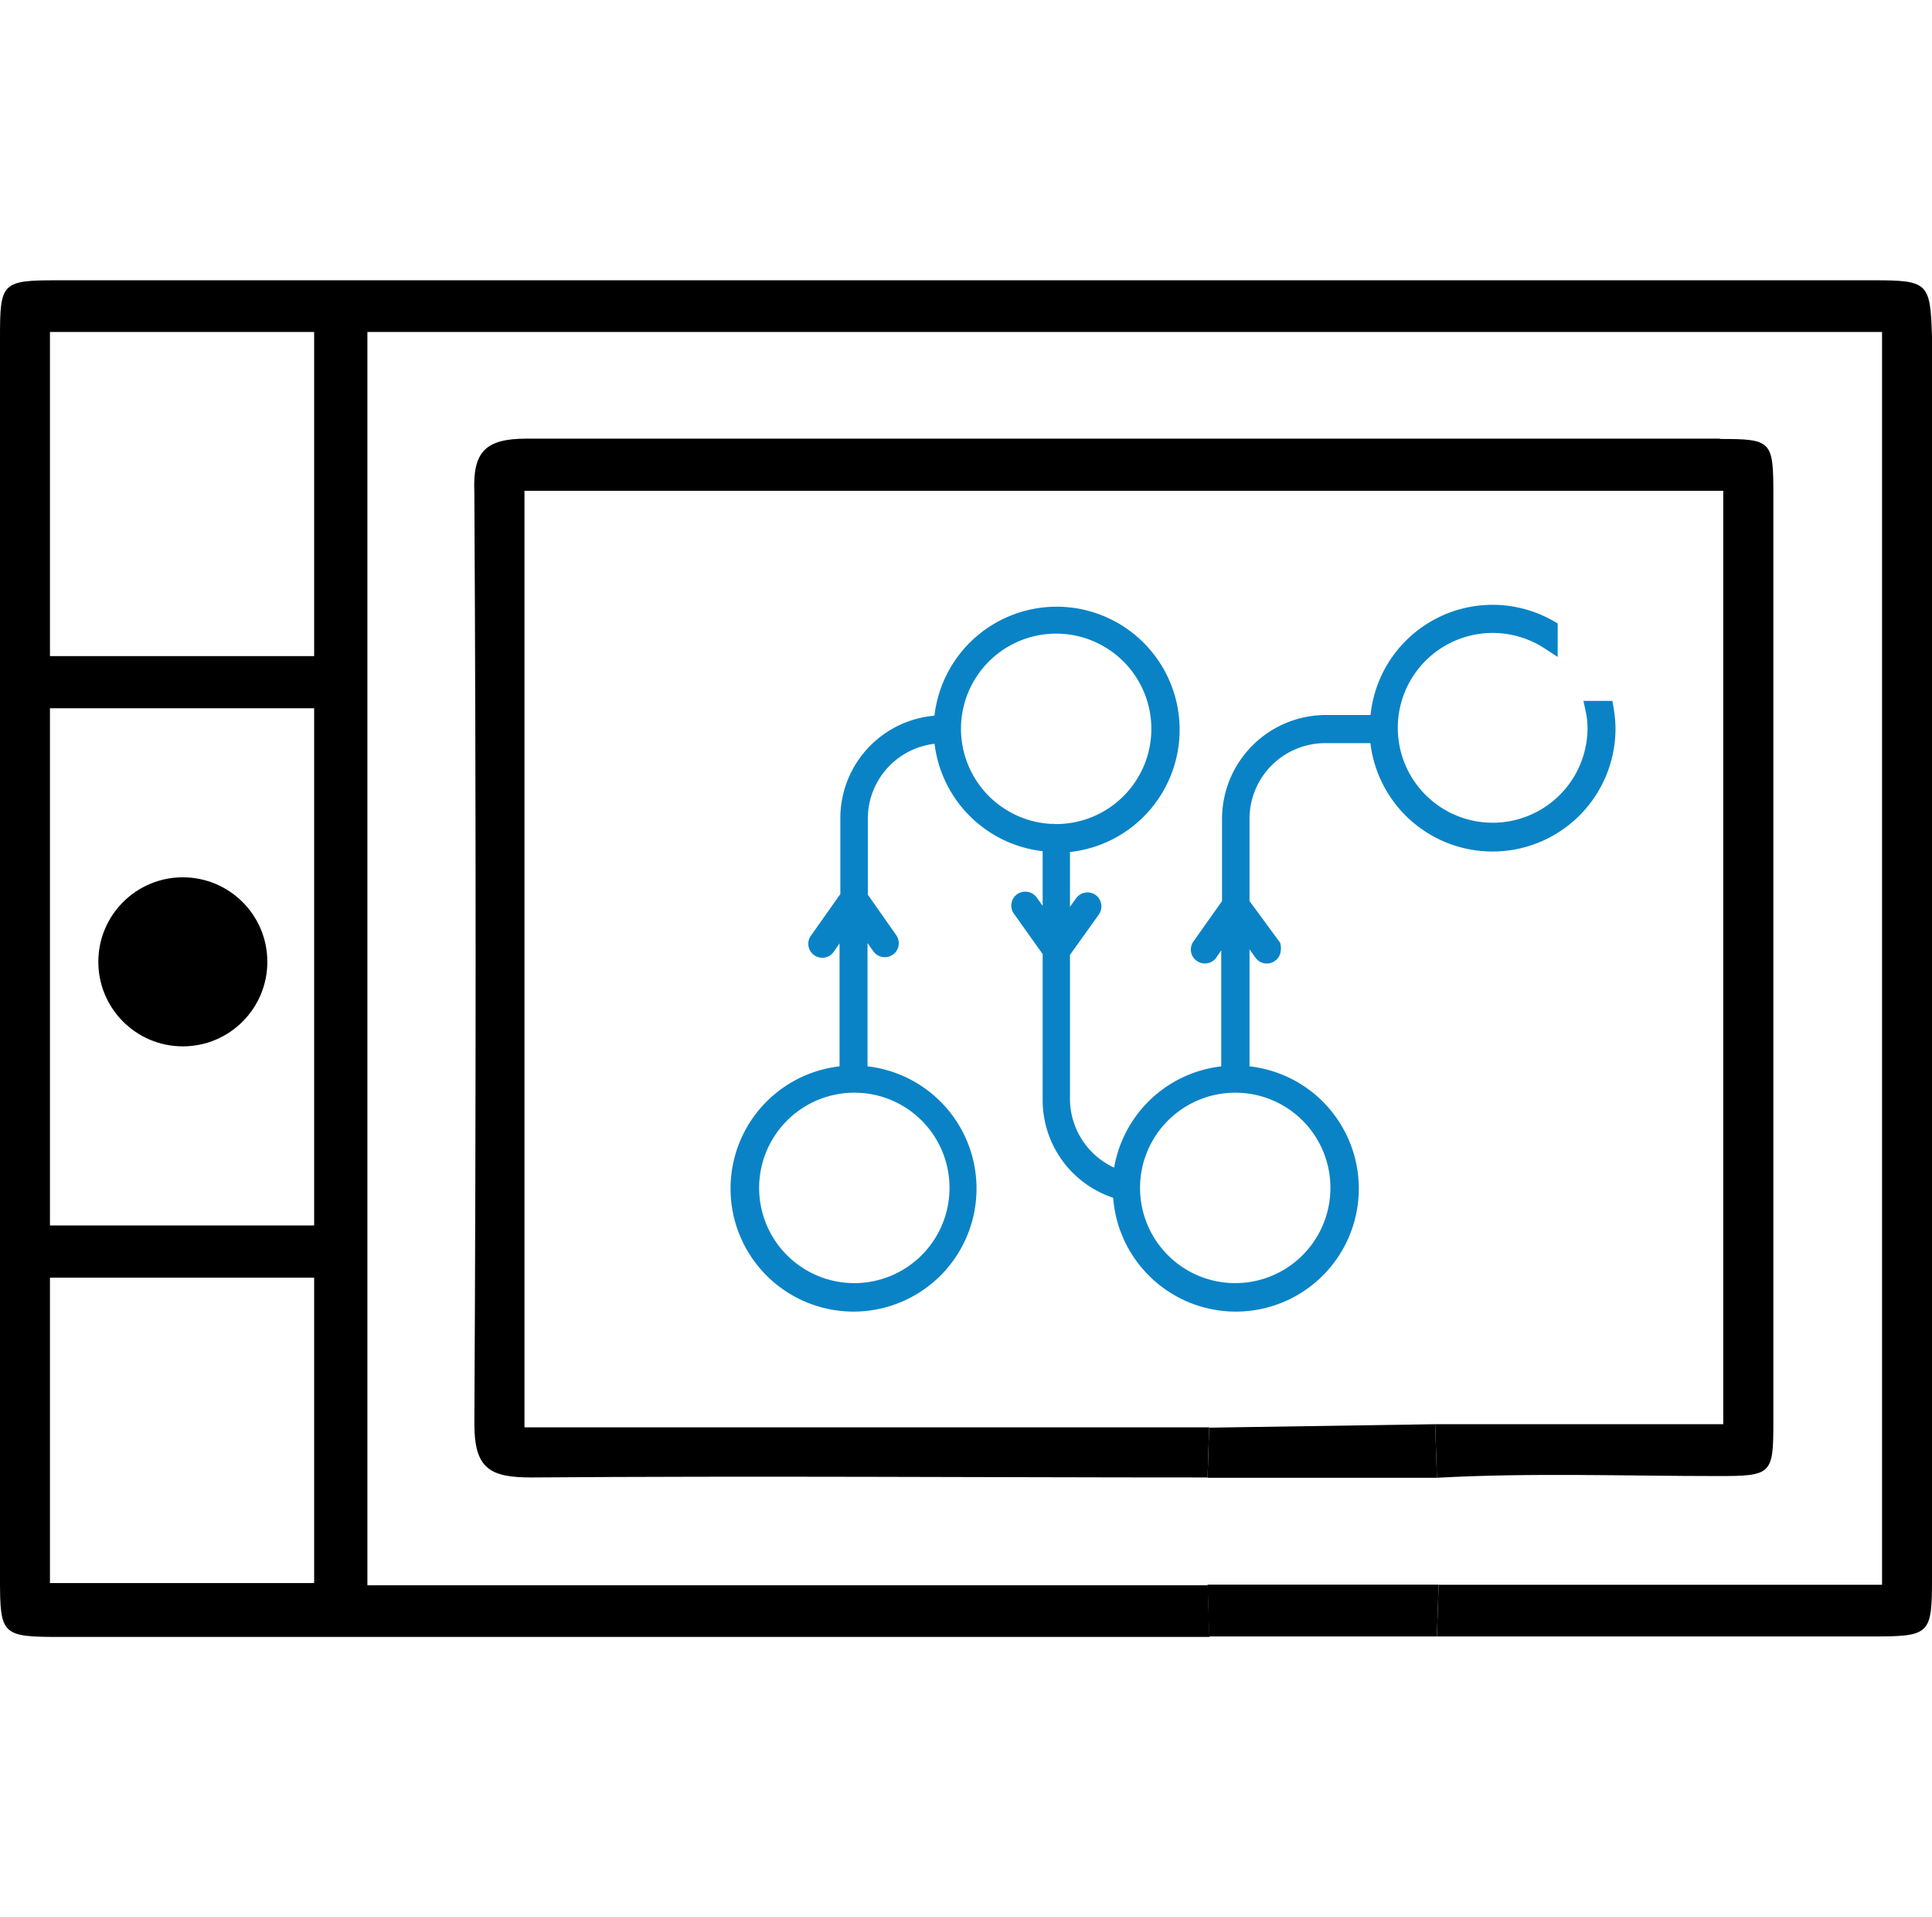
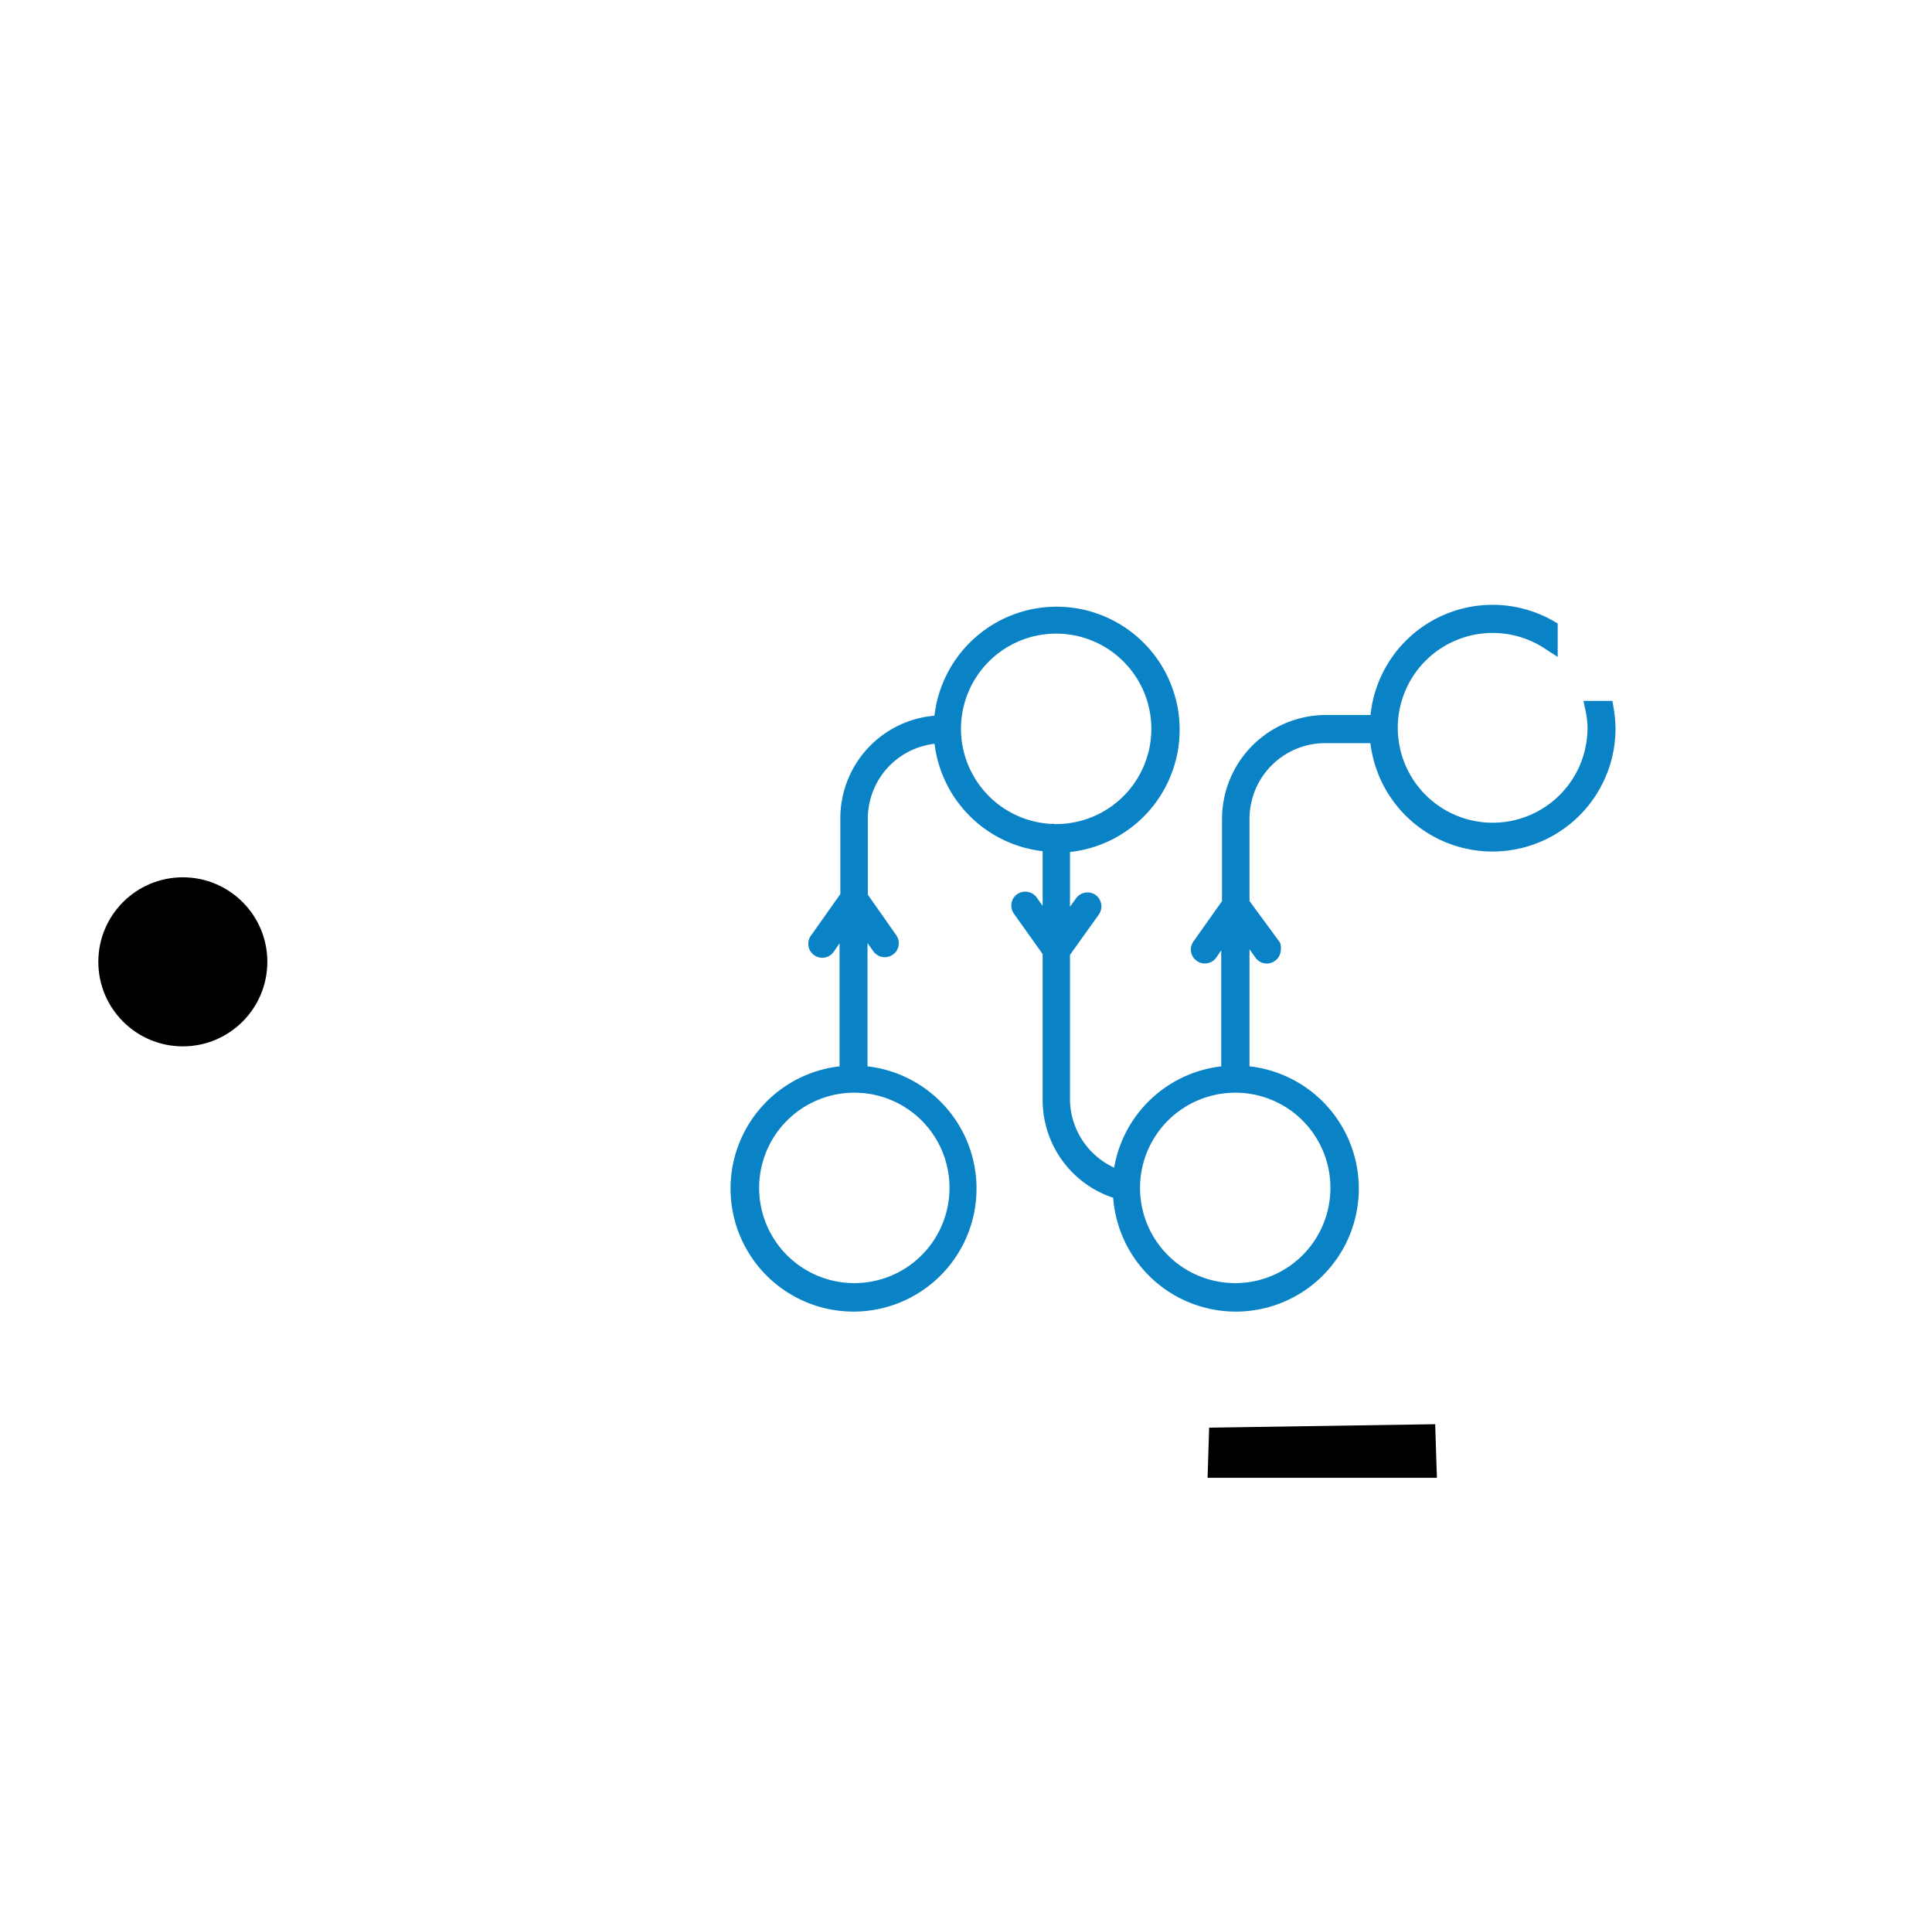
<svg xmlns="http://www.w3.org/2000/svg" id="Layer_1" data-name="Layer 1" viewBox="0 0 123 122">
  <defs>
    <style>.cls-1,.cls-2{fill:none;}.cls-1{stroke:#0a83c6;stroke-miterlimit:10;stroke-width:1.1px;}</style>
  </defs>
  <path class="cls-1" d="M87.73,46.06H84.35a6.07,6.07,0,0,0-6,6.06v5.41l-1.92,2.71a.33.33,0,0,0,.08.47.34.34,0,0,0,.47-.07L78.3,58.7v9.68a7.28,7.28,0,0,0-6.91,6.7A5.38,5.38,0,0,1,67.57,70v-9.4l1.94-2.71a.39.39,0,0,0,.06-.2.35.35,0,0,0-.14-.28.35.35,0,0,0-.47.08l-1.39,1.93v-5.7A7.28,7.28,0,1,0,60,46.08a6,6,0,0,0-5.95,6v5L52.1,59.84a.34.34,0,1,0,.55.39L54,58.3V68.38a7.28,7.28,0,1,0,.68,0V58.3l1.37,1.93a.34.34,0,0,0,.48.08.32.32,0,0,0,.14-.28.35.35,0,0,0-.06-.19L54.7,57.12v-5A5.35,5.35,0,0,1,60,46.76a7.28,7.28,0,0,0,6.93,6.91v5.7l-1.38-1.93a.35.35,0,0,0-.47-.08.34.34,0,0,0-.08.48l1.93,2.71V70a6,6,0,0,0,4.47,5.82A7.28,7.28,0,1,0,79,68.38V58.7l1.38,1.94a.33.33,0,0,0,.47.07.31.31,0,0,0,.14-.27.46.46,0,0,0,0-.2L79,57.53V52.12a5.37,5.37,0,0,1,5.37-5.37h3.38a7.28,7.28,0,0,0,14.55-.4,7.74,7.74,0,0,0-.11-1.19h-.7a5.86,5.86,0,0,1,.13,1.19,6.59,6.59,0,1,1-3-5.55V40a7.26,7.26,0,0,0-10.85,6ZM61,75.65A6.61,6.61,0,1,1,54.36,69,6.6,6.6,0,0,1,61,75.65ZM60.63,46.4A6.61,6.61,0,1,1,67.24,53,6.62,6.62,0,0,1,60.63,46.4ZM85.25,75.65A6.61,6.61,0,1,1,78.64,69,6.6,6.6,0,0,1,85.25,75.65Zm2.48-29.59H84.35a6.07,6.07,0,0,0-6,6.06v5.41l-1.92,2.71a.33.33,0,0,0,.08.47.34.34,0,0,0,.47-.07L78.3,58.7v9.68a7.28,7.28,0,0,0-6.91,6.7A5.38,5.38,0,0,1,67.57,70v-9.4l1.94-2.71a.39.39,0,0,0,.06-.2.35.35,0,0,0-.14-.28.35.35,0,0,0-.47.08l-1.39,1.93v-5.7A7.28,7.28,0,1,0,60,46.08a6,6,0,0,0-5.95,6v5L52.1,59.84a.34.34,0,1,0,.55.39L54,58.3V68.38a7.28,7.28,0,1,0,.68,0V58.3l1.37,1.93a.34.34,0,0,0,.48.08.32.32,0,0,0,.14-.28.35.35,0,0,0-.06-.19L54.7,57.12v-5A5.35,5.35,0,0,1,60,46.76a7.28,7.28,0,0,0,6.93,6.91v5.7l-1.38-1.93a.35.35,0,0,0-.47-.08.34.34,0,0,0-.08.48l1.93,2.71V70a6,6,0,0,0,4.47,5.82A7.28,7.28,0,1,0,79,68.38V58.7l1.38,1.94a.33.33,0,0,0,.47.07.31.31,0,0,0,.14-.27.46.46,0,0,0,0-.2L79,57.53V52.12a5.37,5.37,0,0,1,5.37-5.37h3.38a7.28,7.28,0,0,0,14.55-.4,7.74,7.74,0,0,0-.11-1.19h-.7a5.86,5.86,0,0,1,.13,1.19,6.59,6.59,0,1,1-3-5.55V40a7.26,7.26,0,0,0-10.85,6ZM61,75.65A6.61,6.61,0,1,1,54.36,69,6.6,6.6,0,0,1,61,75.65ZM60.63,46.4A6.61,6.61,0,1,1,67.24,53,6.62,6.62,0,0,1,60.63,46.4ZM85.25,75.65A6.61,6.61,0,1,1,78.64,69,6.6,6.6,0,0,1,85.25,75.65Zm2.48-29.59H84.35a6.07,6.07,0,0,0-6,6.06v5.41l-1.92,2.71a.33.33,0,0,0,.08.47.34.34,0,0,0,.47-.07L78.3,58.7v9.68a7.28,7.28,0,0,0-6.91,6.7A5.38,5.38,0,0,1,67.57,70v-9.4l1.94-2.71a.39.39,0,0,0,.06-.2.35.35,0,0,0-.14-.28.35.35,0,0,0-.47.08l-1.39,1.93v-5.7A7.28,7.28,0,1,0,60,46.08a6,6,0,0,0-5.95,6v5L52.1,59.84a.34.34,0,1,0,.55.39L54,58.3V68.38a7.28,7.28,0,1,0,.68,0V58.3l1.37,1.93a.34.34,0,0,0,.48.08.32.32,0,0,0,.14-.28.35.35,0,0,0-.06-.19L54.7,57.12v-5A5.35,5.35,0,0,1,60,46.76a7.28,7.28,0,0,0,6.93,6.91v5.7l-1.38-1.93a.35.35,0,0,0-.47-.08.34.34,0,0,0-.08.48l1.93,2.71V70a6,6,0,0,0,4.47,5.82A7.28,7.28,0,1,0,79,68.38V58.7l1.38,1.94a.33.33,0,0,0,.47.07.31.31,0,0,0,.14-.27.46.46,0,0,0,0-.2L79,57.53V52.12a5.37,5.37,0,0,1,5.37-5.37h3.38a7.28,7.28,0,0,0,14.55-.4,7.74,7.74,0,0,0-.11-1.19h-.7a5.86,5.86,0,0,1,.13,1.19,6.59,6.59,0,1,1-3-5.55V40a7.26,7.26,0,0,0-10.85,6ZM61,75.65A6.61,6.61,0,1,1,54.36,69,6.6,6.6,0,0,1,61,75.65ZM60.63,46.4A6.61,6.61,0,1,1,67.24,53,6.62,6.62,0,0,1,60.63,46.4ZM85.25,75.65A6.61,6.61,0,1,1,78.64,69,6.6,6.6,0,0,1,85.25,75.65Zm2.48-29.59H84.35a6.07,6.07,0,0,0-6,6.06v5.41l-1.92,2.71a.33.33,0,0,0,.08.47.34.34,0,0,0,.47-.07L78.3,58.7v9.68a7.28,7.28,0,0,0-6.91,6.7A5.38,5.38,0,0,1,67.57,70v-9.4l1.94-2.71a.39.39,0,0,0,.06-.2.35.35,0,0,0-.14-.28.35.35,0,0,0-.47.08l-1.39,1.93v-5.7A7.28,7.28,0,1,0,60,46.08a6,6,0,0,0-5.95,6v5L52.1,59.84a.34.34,0,1,0,.55.39L54,58.3V68.38a7.28,7.28,0,1,0,.68,0V58.3l1.37,1.93a.34.34,0,0,0,.48.08.32.32,0,0,0,.14-.28.35.35,0,0,0-.06-.19L54.7,57.12v-5A5.35,5.35,0,0,1,60,46.76a7.28,7.28,0,0,0,6.93,6.91v5.7l-1.38-1.93a.35.35,0,0,0-.47-.08.34.34,0,0,0-.08.48l1.93,2.71V70a6,6,0,0,0,4.47,5.82A7.28,7.28,0,1,0,79,68.38V58.7l1.38,1.94a.33.33,0,0,0,.47.07.31.31,0,0,0,.14-.27.46.46,0,0,0,0-.2L79,57.53V52.12a5.37,5.37,0,0,1,5.37-5.37h3.38a7.28,7.28,0,0,0,14.55-.4,7.74,7.74,0,0,0-.11-1.19h-.7a5.86,5.86,0,0,1,.13,1.19,6.59,6.59,0,1,1-3-5.55V40a7.26,7.26,0,0,0-10.85,6ZM61,75.65A6.61,6.61,0,1,1,54.36,69,6.6,6.6,0,0,1,61,75.65ZM60.63,46.4A6.61,6.61,0,1,1,67.24,53,6.62,6.62,0,0,1,60.63,46.4ZM85.25,75.65A6.61,6.61,0,1,1,78.64,69,6.6,6.6,0,0,1,85.25,75.65Zm2.48-29.59H84.35a6.07,6.07,0,0,0-6,6.06v5.41l-1.92,2.71a.33.33,0,0,0,.08.47.34.34,0,0,0,.47-.07L78.3,58.7v9.68a7.28,7.28,0,0,0-6.91,6.7A5.38,5.38,0,0,1,67.57,70v-9.4l1.94-2.71a.39.39,0,0,0,.06-.2.35.35,0,0,0-.14-.28.35.35,0,0,0-.47.08l-1.39,1.93v-5.7A7.28,7.28,0,1,0,60,46.08a6,6,0,0,0-5.95,6v5L52.1,59.84a.34.34,0,1,0,.55.39L54,58.3V68.38a7.28,7.28,0,1,0,.68,0V58.3l1.37,1.93a.34.34,0,0,0,.48.08.32.32,0,0,0,.14-.28.35.35,0,0,0-.06-.19L54.7,57.12v-5A5.35,5.35,0,0,1,60,46.76a7.28,7.28,0,0,0,6.93,6.91v5.7l-1.38-1.93a.35.35,0,0,0-.47-.08.34.34,0,0,0-.08.48l1.93,2.71V70a6,6,0,0,0,4.47,5.82A7.28,7.28,0,1,0,79,68.38V58.7l1.38,1.94a.33.33,0,0,0,.47.07.31.31,0,0,0,.14-.27.46.46,0,0,0,0-.2L79,57.53V52.12a5.37,5.37,0,0,1,5.37-5.37h3.38a7.28,7.28,0,0,0,14.55-.4,7.74,7.74,0,0,0-.11-1.19h-.7a5.86,5.86,0,0,1,.13,1.19,6.59,6.59,0,1,1-3-5.55V40a7.26,7.26,0,0,0-10.85,6ZM61,75.65A6.61,6.61,0,1,1,54.36,69,6.6,6.6,0,0,1,61,75.65ZM60.63,46.4A6.61,6.61,0,1,1,67.24,53,6.62,6.62,0,0,1,60.63,46.4ZM85.25,75.65A6.61,6.61,0,1,1,78.64,69,6.6,6.6,0,0,1,85.25,75.65Zm2.48-29.59H84.35a6.07,6.07,0,0,0-6,6.06v5.41l-1.92,2.71a.33.33,0,0,0,.08.47.34.34,0,0,0,.47-.07L78.3,58.7v9.68a7.28,7.28,0,0,0-6.91,6.7A5.38,5.38,0,0,1,67.57,70v-9.4l1.94-2.71a.39.39,0,0,0,.06-.2.35.35,0,0,0-.14-.28.35.35,0,0,0-.47.08l-1.39,1.93v-5.7A7.28,7.28,0,1,0,60,46.08a6,6,0,0,0-5.95,6v5L52.1,59.84a.34.34,0,1,0,.55.39L54,58.3V68.38a7.28,7.28,0,1,0,.68,0V58.3l1.37,1.93a.34.34,0,0,0,.48.08.32.32,0,0,0,.14-.28.35.35,0,0,0-.06-.19L54.7,57.12v-5A5.35,5.35,0,0,1,60,46.76a7.28,7.28,0,0,0,6.93,6.91v5.7l-1.38-1.93a.35.35,0,0,0-.47-.08.34.34,0,0,0-.08.48l1.93,2.71V70a6,6,0,0,0,4.47,5.82A7.28,7.28,0,1,0,79,68.38V58.7l1.38,1.94a.33.33,0,0,0,.47.07.31.31,0,0,0,.14-.27.46.46,0,0,0,0-.2L79,57.53V52.12a5.37,5.37,0,0,1,5.37-5.37h3.38a7.28,7.28,0,0,0,14.55-.4,7.74,7.74,0,0,0-.11-1.19h-.7a5.86,5.86,0,0,1,.13,1.19,6.59,6.59,0,1,1-3-5.55V40a7.26,7.26,0,0,0-10.85,6ZM61,75.65A6.61,6.61,0,1,1,54.36,69,6.6,6.6,0,0,1,61,75.65ZM60.63,46.4A6.61,6.61,0,1,1,67.24,53,6.62,6.62,0,0,1,60.63,46.4ZM85.25,75.65A6.61,6.61,0,1,1,78.64,69,6.6,6.6,0,0,1,85.25,75.65Zm2.48-29.59H84.35a6.07,6.07,0,0,0-6,6.06v5.41l-1.92,2.71a.33.33,0,0,0,.08.47.34.34,0,0,0,.47-.07L78.3,58.7v9.68a7.28,7.28,0,0,0-6.91,6.7A5.38,5.38,0,0,1,67.57,70v-9.4l1.94-2.71a.39.39,0,0,0,.06-.2.35.35,0,0,0-.14-.28.35.35,0,0,0-.47.08l-1.39,1.93v-5.7A7.28,7.28,0,1,0,60,46.08a6,6,0,0,0-5.95,6v5L52.1,59.84a.34.34,0,1,0,.55.39L54,58.3V68.38a7.28,7.28,0,1,0,.68,0V58.3l1.37,1.93a.34.34,0,0,0,.48.08.32.32,0,0,0,.14-.28.35.35,0,0,0-.06-.19L54.7,57.12v-5A5.35,5.35,0,0,1,60,46.76a7.28,7.28,0,0,0,6.93,6.91v5.7l-1.38-1.93a.35.35,0,0,0-.47-.08.34.34,0,0,0-.08.48l1.93,2.71V70a6,6,0,0,0,4.47,5.82A7.28,7.28,0,1,0,79,68.38V58.7l1.38,1.94a.33.33,0,0,0,.47.07.31.31,0,0,0,.14-.27.46.46,0,0,0,0-.2L79,57.53V52.12a5.37,5.37,0,0,1,5.37-5.37h3.38a7.28,7.28,0,0,0,14.55-.4,7.74,7.74,0,0,0-.11-1.19h-.7a5.86,5.86,0,0,1,.13,1.19,6.59,6.59,0,1,1-3-5.55V40a7.26,7.26,0,0,0-10.85,6ZM61,75.65A6.61,6.61,0,1,1,54.36,69,6.6,6.6,0,0,1,61,75.65ZM60.63,46.4A6.61,6.61,0,1,1,67.24,53,6.62,6.62,0,0,1,60.63,46.4ZM85.25,75.65A6.61,6.61,0,1,1,78.64,69,6.6,6.6,0,0,1,85.25,75.65Zm2.48-29.59H84.35a6.07,6.07,0,0,0-6,6.06v5.41l-1.92,2.71a.33.33,0,0,0,.08.47.34.34,0,0,0,.47-.07L78.3,58.7v9.68a7.28,7.28,0,0,0-6.91,6.7A5.38,5.38,0,0,1,67.57,70v-9.4l1.94-2.71a.39.39,0,0,0,.06-.2.35.35,0,0,0-.14-.28.35.35,0,0,0-.47.08l-1.39,1.93v-5.7A7.28,7.28,0,1,0,60,46.08a6,6,0,0,0-5.95,6v5L52.1,59.84a.34.34,0,1,0,.55.39L54,58.3V68.38a7.28,7.28,0,1,0,.68,0V58.3l1.37,1.93a.34.34,0,0,0,.48.08.32.32,0,0,0,.14-.28.35.35,0,0,0-.06-.19L54.7,57.12v-5A5.35,5.35,0,0,1,60,46.76a7.28,7.28,0,0,0,6.93,6.91v5.7l-1.38-1.93a.35.35,0,0,0-.47-.08.34.34,0,0,0-.08.48l1.93,2.71V70a6,6,0,0,0,4.47,5.82A7.28,7.28,0,1,0,79,68.38V58.7l1.38,1.94a.33.33,0,0,0,.47.07.31.31,0,0,0,.14-.27.46.46,0,0,0,0-.2L79,57.53V52.12a5.37,5.37,0,0,1,5.37-5.37h3.38a7.28,7.28,0,0,0,14.55-.4,7.74,7.74,0,0,0-.11-1.19h-.7a5.86,5.86,0,0,1,.13,1.19,6.59,6.59,0,1,1-3-5.55V40a7.26,7.26,0,0,0-10.85,6ZM61,75.65A6.61,6.61,0,1,1,54.36,69,6.6,6.6,0,0,1,61,75.65ZM60.63,46.4A6.61,6.61,0,1,1,67.24,53,6.62,6.62,0,0,1,60.63,46.4ZM85.25,75.65A6.61,6.61,0,1,1,78.64,69,6.6,6.6,0,0,1,85.25,75.65Zm2.48-29.59H84.35a6.07,6.07,0,0,0-6,6.06v5.41l-1.92,2.71a.33.33,0,0,0,.08.47.34.34,0,0,0,.47-.07L78.3,58.7v9.68a7.28,7.28,0,0,0-6.91,6.7A5.38,5.38,0,0,1,67.57,70v-9.4l1.94-2.71a.39.39,0,0,0,.06-.2.35.35,0,0,0-.14-.28.35.35,0,0,0-.47.08l-1.39,1.93v-5.7A7.28,7.28,0,1,0,60,46.08a6,6,0,0,0-5.95,6v5L52.1,59.84a.34.34,0,1,0,.55.39L54,58.3V68.38a7.28,7.28,0,1,0,.68,0V58.3l1.37,1.93a.34.34,0,0,0,.48.08.32.32,0,0,0,.14-.28.35.35,0,0,0-.06-.19L54.7,57.12v-5A5.35,5.35,0,0,1,60,46.76a7.28,7.28,0,0,0,6.93,6.91v5.7l-1.38-1.93a.35.35,0,0,0-.47-.08.34.34,0,0,0-.08.48l1.93,2.71V70a6,6,0,0,0,4.47,5.82A7.28,7.28,0,1,0,79,68.38V58.7l1.38,1.94a.33.33,0,0,0,.47.07.31.31,0,0,0,.14-.27.46.46,0,0,0,0-.2L79,57.53V52.12a5.37,5.37,0,0,1,5.37-5.37h3.38a7.28,7.28,0,0,0,14.55-.4,7.74,7.74,0,0,0-.11-1.19h-.7a5.86,5.86,0,0,1,.13,1.19,6.59,6.59,0,1,1-3-5.55V40a7.26,7.26,0,0,0-10.85,6ZM61,75.65A6.61,6.61,0,1,1,54.36,69,6.6,6.6,0,0,1,61,75.65ZM60.63,46.4A6.61,6.61,0,1,1,67.24,53,6.62,6.62,0,0,1,60.63,46.4ZM85.25,75.65A6.61,6.61,0,1,1,78.64,69,6.6,6.6,0,0,1,85.25,75.65Zm2.48-29.59H84.35a6.07,6.07,0,0,0-6,6.06v5.41l-1.92,2.71a.33.33,0,0,0,.08.47.34.34,0,0,0,.47-.07L78.3,58.7v9.68a7.28,7.28,0,0,0-6.91,6.7A5.38,5.38,0,0,1,67.57,70v-9.4l1.94-2.71a.39.39,0,0,0,.06-.2.35.35,0,0,0-.14-.28.35.35,0,0,0-.47.08l-1.39,1.93v-5.7A7.28,7.28,0,1,0,60,46.08a6,6,0,0,0-5.95,6v5L52.1,59.84a.34.34,0,1,0,.55.39L54,58.3V68.38a7.28,7.28,0,1,0,.68,0V58.3l1.37,1.93a.34.34,0,0,0,.48.08.32.32,0,0,0,.14-.28.35.35,0,0,0-.06-.19L54.7,57.12v-5A5.35,5.35,0,0,1,60,46.76a7.28,7.28,0,0,0,6.93,6.91v5.7l-1.38-1.93a.35.35,0,0,0-.47-.08.34.34,0,0,0-.08.48l1.93,2.71V70a6,6,0,0,0,4.47,5.82A7.28,7.28,0,1,0,79,68.38V58.7l1.38,1.94a.33.33,0,0,0,.47.07.31.31,0,0,0,.14-.27.46.46,0,0,0,0-.2L79,57.53V52.12a5.37,5.37,0,0,1,5.37-5.37h3.38a7.28,7.28,0,0,0,14.55-.4,7.74,7.74,0,0,0-.11-1.19h-.7a5.86,5.86,0,0,1,.13,1.19,6.59,6.59,0,1,1-3-5.55V40a7.26,7.26,0,0,0-10.85,6ZM61,75.65A6.61,6.61,0,1,1,54.36,69,6.6,6.6,0,0,1,61,75.65ZM60.63,46.4A6.61,6.61,0,1,1,67.24,53,6.62,6.62,0,0,1,60.63,46.4ZM85.25,75.65A6.61,6.61,0,1,1,78.64,69,6.6,6.6,0,0,1,85.25,75.65Zm2.48-29.59H84.35a6.07,6.07,0,0,0-6,6.06v5.41l-1.92,2.71a.33.33,0,0,0,.08.47.34.34,0,0,0,.47-.07L78.3,58.7v9.68a7.28,7.28,0,0,0-6.91,6.7A5.38,5.38,0,0,1,67.57,70v-9.4l1.94-2.71a.39.39,0,0,0,.06-.2.35.35,0,0,0-.14-.28.35.35,0,0,0-.47.08l-1.39,1.93v-5.7A7.28,7.28,0,1,0,60,46.08a6,6,0,0,0-5.95,6v5L52.1,59.84a.34.34,0,1,0,.55.39L54,58.3V68.38a7.28,7.28,0,1,0,.68,0V58.3l1.37,1.93a.34.34,0,0,0,.48.08.32.32,0,0,0,.14-.28.35.35,0,0,0-.06-.19L54.7,57.12v-5A5.35,5.35,0,0,1,60,46.76a7.28,7.28,0,0,0,6.93,6.91v5.7l-1.38-1.93a.35.35,0,0,0-.47-.08.34.34,0,0,0-.08.48l1.93,2.71V70a6,6,0,0,0,4.47,5.82A7.28,7.28,0,1,0,79,68.38V58.7l1.38,1.94a.33.33,0,0,0,.47.07.31.31,0,0,0,.14-.27.46.46,0,0,0,0-.2L79,57.53V52.12a5.37,5.37,0,0,1,5.37-5.37h3.38a7.28,7.28,0,0,0,14.55-.4,7.74,7.74,0,0,0-.11-1.19h-.7a5.86,5.86,0,0,1,.13,1.19,6.59,6.59,0,1,1-3-5.55V40a7.26,7.26,0,0,0-10.85,6ZM61,75.65A6.61,6.61,0,1,1,54.36,69,6.6,6.6,0,0,1,61,75.65ZM60.63,46.4A6.61,6.61,0,1,1,67.24,53,6.62,6.62,0,0,1,60.63,46.4ZM85.25,75.65A6.61,6.61,0,1,1,78.64,69,6.6,6.6,0,0,1,85.25,75.65Zm2.48-29.59H84.35a6.07,6.07,0,0,0-6,6.06v5.41l-1.92,2.71a.33.33,0,0,0,.08.47.34.34,0,0,0,.47-.07L78.3,58.7v9.68a7.28,7.28,0,0,0-6.91,6.7A5.38,5.38,0,0,1,67.57,70v-9.4l1.94-2.71a.39.39,0,0,0,.06-.2.35.35,0,0,0-.14-.28.35.35,0,0,0-.47.08l-1.39,1.93v-5.7A7.28,7.28,0,1,0,60,46.08a6,6,0,0,0-5.95,6v5L52.1,59.84a.34.34,0,1,0,.55.39L54,58.3V68.38a7.28,7.28,0,1,0,.68,0V58.3l1.37,1.93a.34.34,0,0,0,.48.08.32.32,0,0,0,.14-.28.35.35,0,0,0-.06-.19L54.7,57.12v-5A5.35,5.35,0,0,1,60,46.76a7.28,7.28,0,0,0,6.93,6.91v5.7l-1.38-1.93a.35.35,0,0,0-.47-.08.34.34,0,0,0-.08.48l1.93,2.71V70a6,6,0,0,0,4.47,5.82A7.28,7.28,0,1,0,79,68.38V58.7l1.38,1.94a.33.33,0,0,0,.47.07.31.31,0,0,0,.14-.27.46.46,0,0,0,0-.2L79,57.53V52.12a5.37,5.37,0,0,1,5.37-5.37h3.38a7.28,7.28,0,0,0,14.55-.4,7.74,7.74,0,0,0-.11-1.19h-.7a5.86,5.86,0,0,1,.13,1.19,6.59,6.59,0,1,1-3-5.55V40a7.26,7.26,0,0,0-10.85,6ZM61,75.65A6.61,6.61,0,1,1,54.36,69,6.6,6.6,0,0,1,61,75.65ZM60.63,46.4A6.61,6.61,0,1,1,67.24,53,6.62,6.62,0,0,1,60.63,46.4ZM85.25,75.65A6.61,6.61,0,1,1,78.64,69,6.6,6.6,0,0,1,85.25,75.65Zm2.48-29.59H84.35a6.07,6.07,0,0,0-6,6.06v5.41l-1.92,2.71a.33.33,0,0,0,.08.47.34.34,0,0,0,.47-.07L78.3,58.7v9.68a7.28,7.28,0,0,0-6.91,6.7A5.38,5.38,0,0,1,67.57,70v-9.4l1.94-2.71a.39.39,0,0,0,.06-.2.35.35,0,0,0-.14-.28.35.35,0,0,0-.47.08l-1.39,1.93v-5.7A7.28,7.28,0,1,0,60,46.08a6,6,0,0,0-5.95,6v5L52.1,59.84a.34.34,0,1,0,.55.39L54,58.3V68.38a7.28,7.28,0,1,0,.68,0V58.3l1.37,1.93a.34.34,0,0,0,.48.08.32.32,0,0,0,.14-.28.35.35,0,0,0-.06-.19L54.7,57.12v-5A5.35,5.35,0,0,1,60,46.76a7.28,7.28,0,0,0,6.93,6.91v5.7l-1.38-1.93a.35.35,0,0,0-.47-.08.34.34,0,0,0-.08.48l1.93,2.71V70a6,6,0,0,0,4.47,5.82A7.28,7.28,0,1,0,79,68.38V58.7l1.38,1.94a.33.33,0,0,0,.47.07.31.31,0,0,0,.14-.27.46.46,0,0,0,0-.2L79,57.53V52.12a5.37,5.37,0,0,1,5.37-5.37h3.38a7.28,7.28,0,0,0,14.55-.4,7.74,7.74,0,0,0-.11-1.19h-.7a5.86,5.86,0,0,1,.13,1.19,6.59,6.59,0,1,1-3-5.55V40a7.26,7.26,0,0,0-10.85,6ZM61,75.65A6.61,6.61,0,1,1,54.36,69,6.6,6.6,0,0,1,61,75.65ZM60.63,46.4A6.61,6.61,0,1,1,67.24,53,6.62,6.62,0,0,1,60.63,46.4ZM85.25,75.65A6.61,6.61,0,1,1,78.64,69,6.6,6.6,0,0,1,85.25,75.65Zm2.48-29.59H84.35a6.07,6.07,0,0,0-6,6.06v5.41l-1.92,2.71a.33.33,0,0,0,.08.47.34.34,0,0,0,.47-.07L78.3,58.7v9.68a7.28,7.28,0,0,0-6.91,6.7A5.38,5.38,0,0,1,67.57,70v-9.4l1.94-2.71a.39.39,0,0,0,.06-.2.35.35,0,0,0-.14-.28.35.35,0,0,0-.47.08l-1.39,1.93v-5.7A7.28,7.28,0,1,0,60,46.08a6,6,0,0,0-5.95,6v5L52.1,59.84a.34.34,0,1,0,.55.39L54,58.3V68.38a7.28,7.28,0,1,0,.68,0V58.3l1.37,1.93a.34.34,0,0,0,.48.08.32.32,0,0,0,.14-.28.35.35,0,0,0-.06-.19L54.7,57.12v-5A5.35,5.35,0,0,1,60,46.76a7.28,7.28,0,0,0,6.93,6.91v5.7l-1.38-1.93a.35.35,0,0,0-.47-.08.34.34,0,0,0-.08.48l1.93,2.71V70a6,6,0,0,0,4.47,5.82A7.28,7.28,0,1,0,79,68.38V58.7l1.38,1.94a.33.33,0,0,0,.47.07.31.31,0,0,0,.14-.27.46.46,0,0,0,0-.2L79,57.53V52.12a5.37,5.37,0,0,1,5.37-5.37h3.38a7.28,7.28,0,0,0,14.55-.4,7.74,7.74,0,0,0-.11-1.19h-.7a5.86,5.86,0,0,1,.13,1.19,6.59,6.59,0,1,1-3-5.55V40a7.26,7.26,0,0,0-10.85,6ZM61,75.65A6.61,6.61,0,1,1,54.36,69,6.6,6.6,0,0,1,61,75.65ZM60.63,46.4A6.61,6.61,0,1,1,67.24,53,6.62,6.62,0,0,1,60.63,46.4ZM85.25,75.65A6.61,6.61,0,1,1,78.64,69,6.6,6.6,0,0,1,85.25,75.65Zm2.48-29.59H84.35a6.07,6.07,0,0,0-6,6.06v5.41l-1.92,2.71a.33.33,0,0,0,.08.47.34.34,0,0,0,.47-.07L78.3,58.7v9.68a7.28,7.28,0,0,0-6.91,6.7A5.38,5.38,0,0,1,67.57,70v-9.4l1.94-2.71a.39.39,0,0,0,.06-.2.35.35,0,0,0-.14-.28.35.35,0,0,0-.47.08l-1.39,1.93v-5.7A7.28,7.28,0,1,0,60,46.08a6,6,0,0,0-5.95,6v5L52.1,59.84a.34.34,0,1,0,.55.39L54,58.3V68.38a7.28,7.28,0,1,0,.68,0V58.3l1.37,1.93a.34.34,0,0,0,.48.08.32.32,0,0,0,.14-.28.35.35,0,0,0-.06-.19L54.7,57.12v-5A5.35,5.35,0,0,1,60,46.76a7.28,7.28,0,0,0,6.93,6.91v5.7l-1.38-1.93a.35.35,0,0,0-.47-.08.34.34,0,0,0-.08.48l1.93,2.71V70a6,6,0,0,0,4.47,5.82A7.28,7.28,0,1,0,79,68.38V58.7l1.38,1.94a.33.33,0,0,0,.47.07.31.31,0,0,0,.14-.27.46.46,0,0,0,0-.2L79,57.53V52.12a5.37,5.37,0,0,1,5.37-5.37h3.38a7.28,7.28,0,0,0,14.55-.4,7.74,7.74,0,0,0-.11-1.19h-.7a5.86,5.86,0,0,1,.13,1.19,6.59,6.59,0,1,1-3-5.55V40a7.26,7.26,0,0,0-10.85,6ZM61,75.65A6.61,6.61,0,1,1,54.36,69,6.6,6.6,0,0,1,61,75.65ZM60.63,46.4A6.61,6.61,0,1,1,67.24,53,6.62,6.62,0,0,1,60.63,46.4ZM85.25,75.65A6.61,6.61,0,1,1,78.64,69,6.6,6.6,0,0,1,85.25,75.65Z" />
-   <path class="cls-2" d="M3.18,78H20V45.08H3.18Z" />
+   <path class="cls-2" d="M3.18,78H20V45.08Z" />
  <path class="cls-2" d="M3.18,41.78H20V21.13H3.18Z" />
-   <path d="M119.27,17.84H3.62C.11,17.84,0,18,0,21.46v79c0,3.62.11,3.73,3.84,3.73H77l-.11-3.29H23.39V21.13h96.43v79.74H91.59l-.11,3.29h27.68c3.73,0,3.84-.11,3.84-3.73v-79C122.89,18,122.78,17.84,119.27,17.84ZM20,100.76H3.18V81.32H20ZM20,78H3.18V45.08H20Zm0-36.24H3.18V21.13H20Zm89.5-13.84h-76c-2.64,0-3.41.88-3.3,3.41q.16,29.65,0,59.3c0,2.86,1,3.41,3.63,3.41,14.38-.11,28.66,0,43.05,0l.1-3.19H33.39V31.24h76.32V90.65H91.37l.11,3.41c5.93-.33,12-.11,17.9-.11,3.41,0,3.52-.11,3.52-3.41V31.46C112.9,28.05,112.79,27.94,109.49,27.94Z" />
  <circle cx="11.64" cy="61.22" r="5.38" />
  <polygon points="76.98 90.87 91.37 90.65 91.48 94.06 76.88 94.06 76.98 90.87" />
-   <polygon points="76.88 100.86 76.98 104.16 91.48 104.16 91.59 100.86 76.88 100.86" />
</svg>